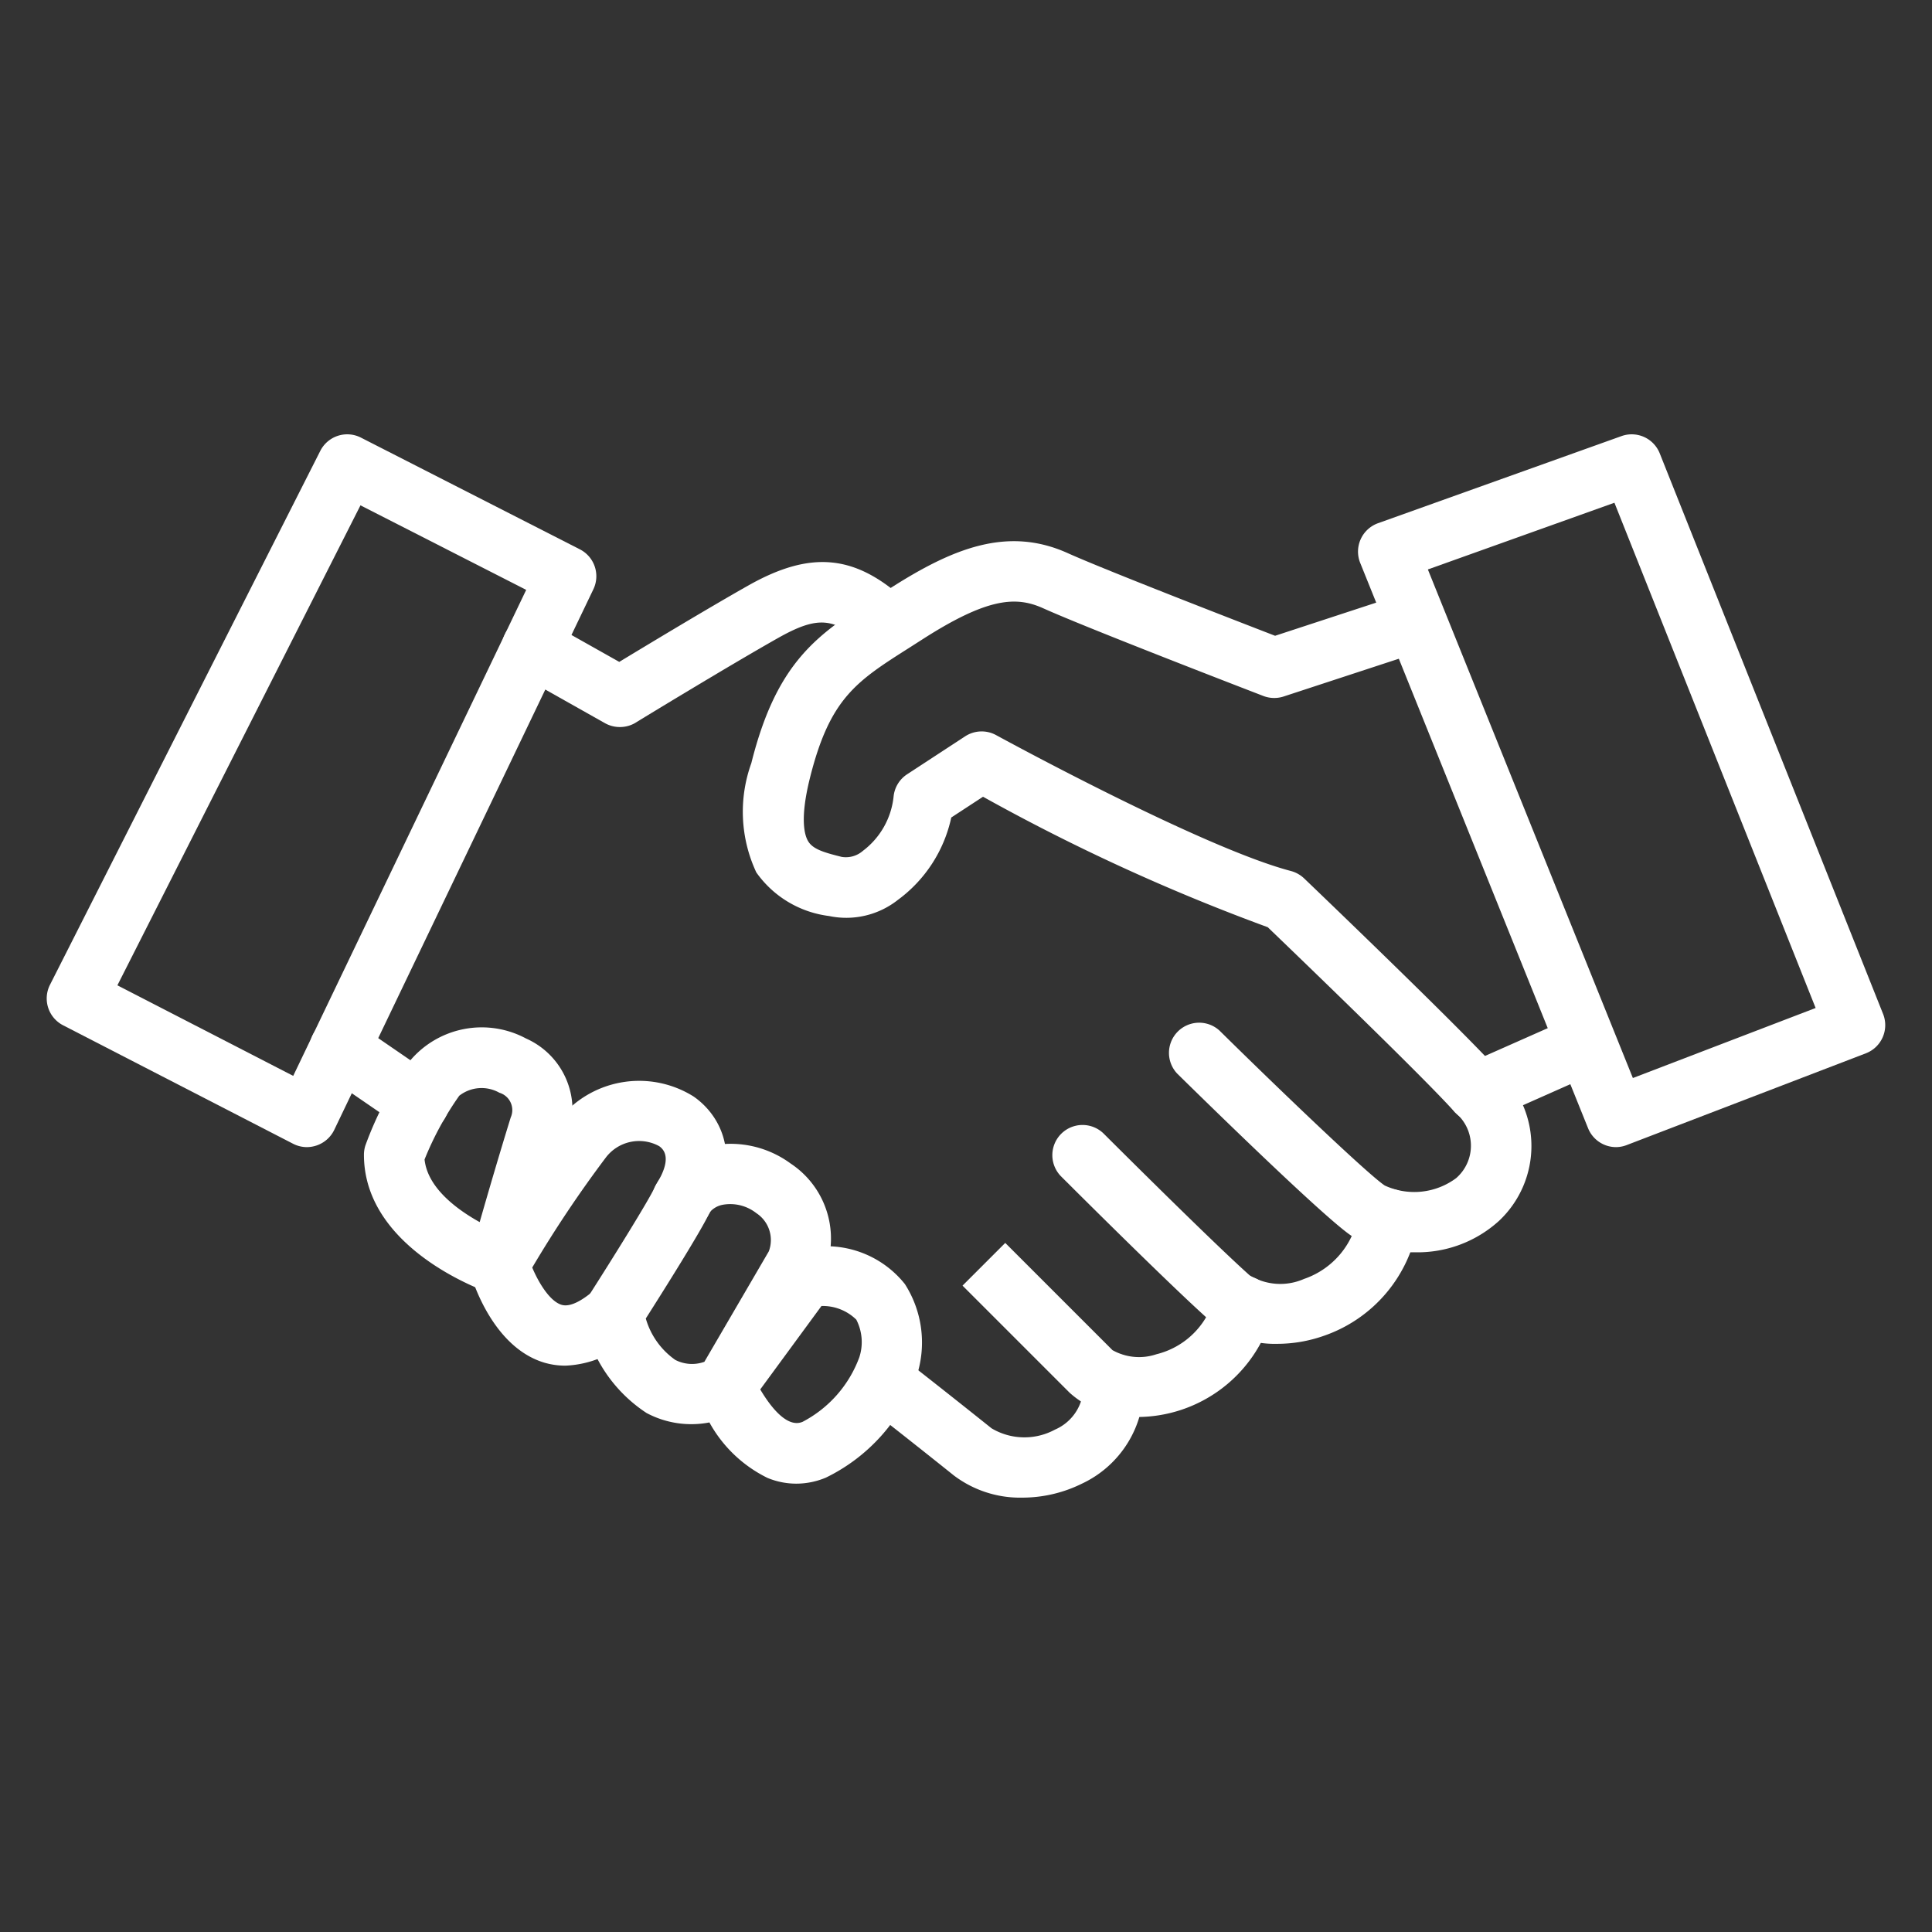
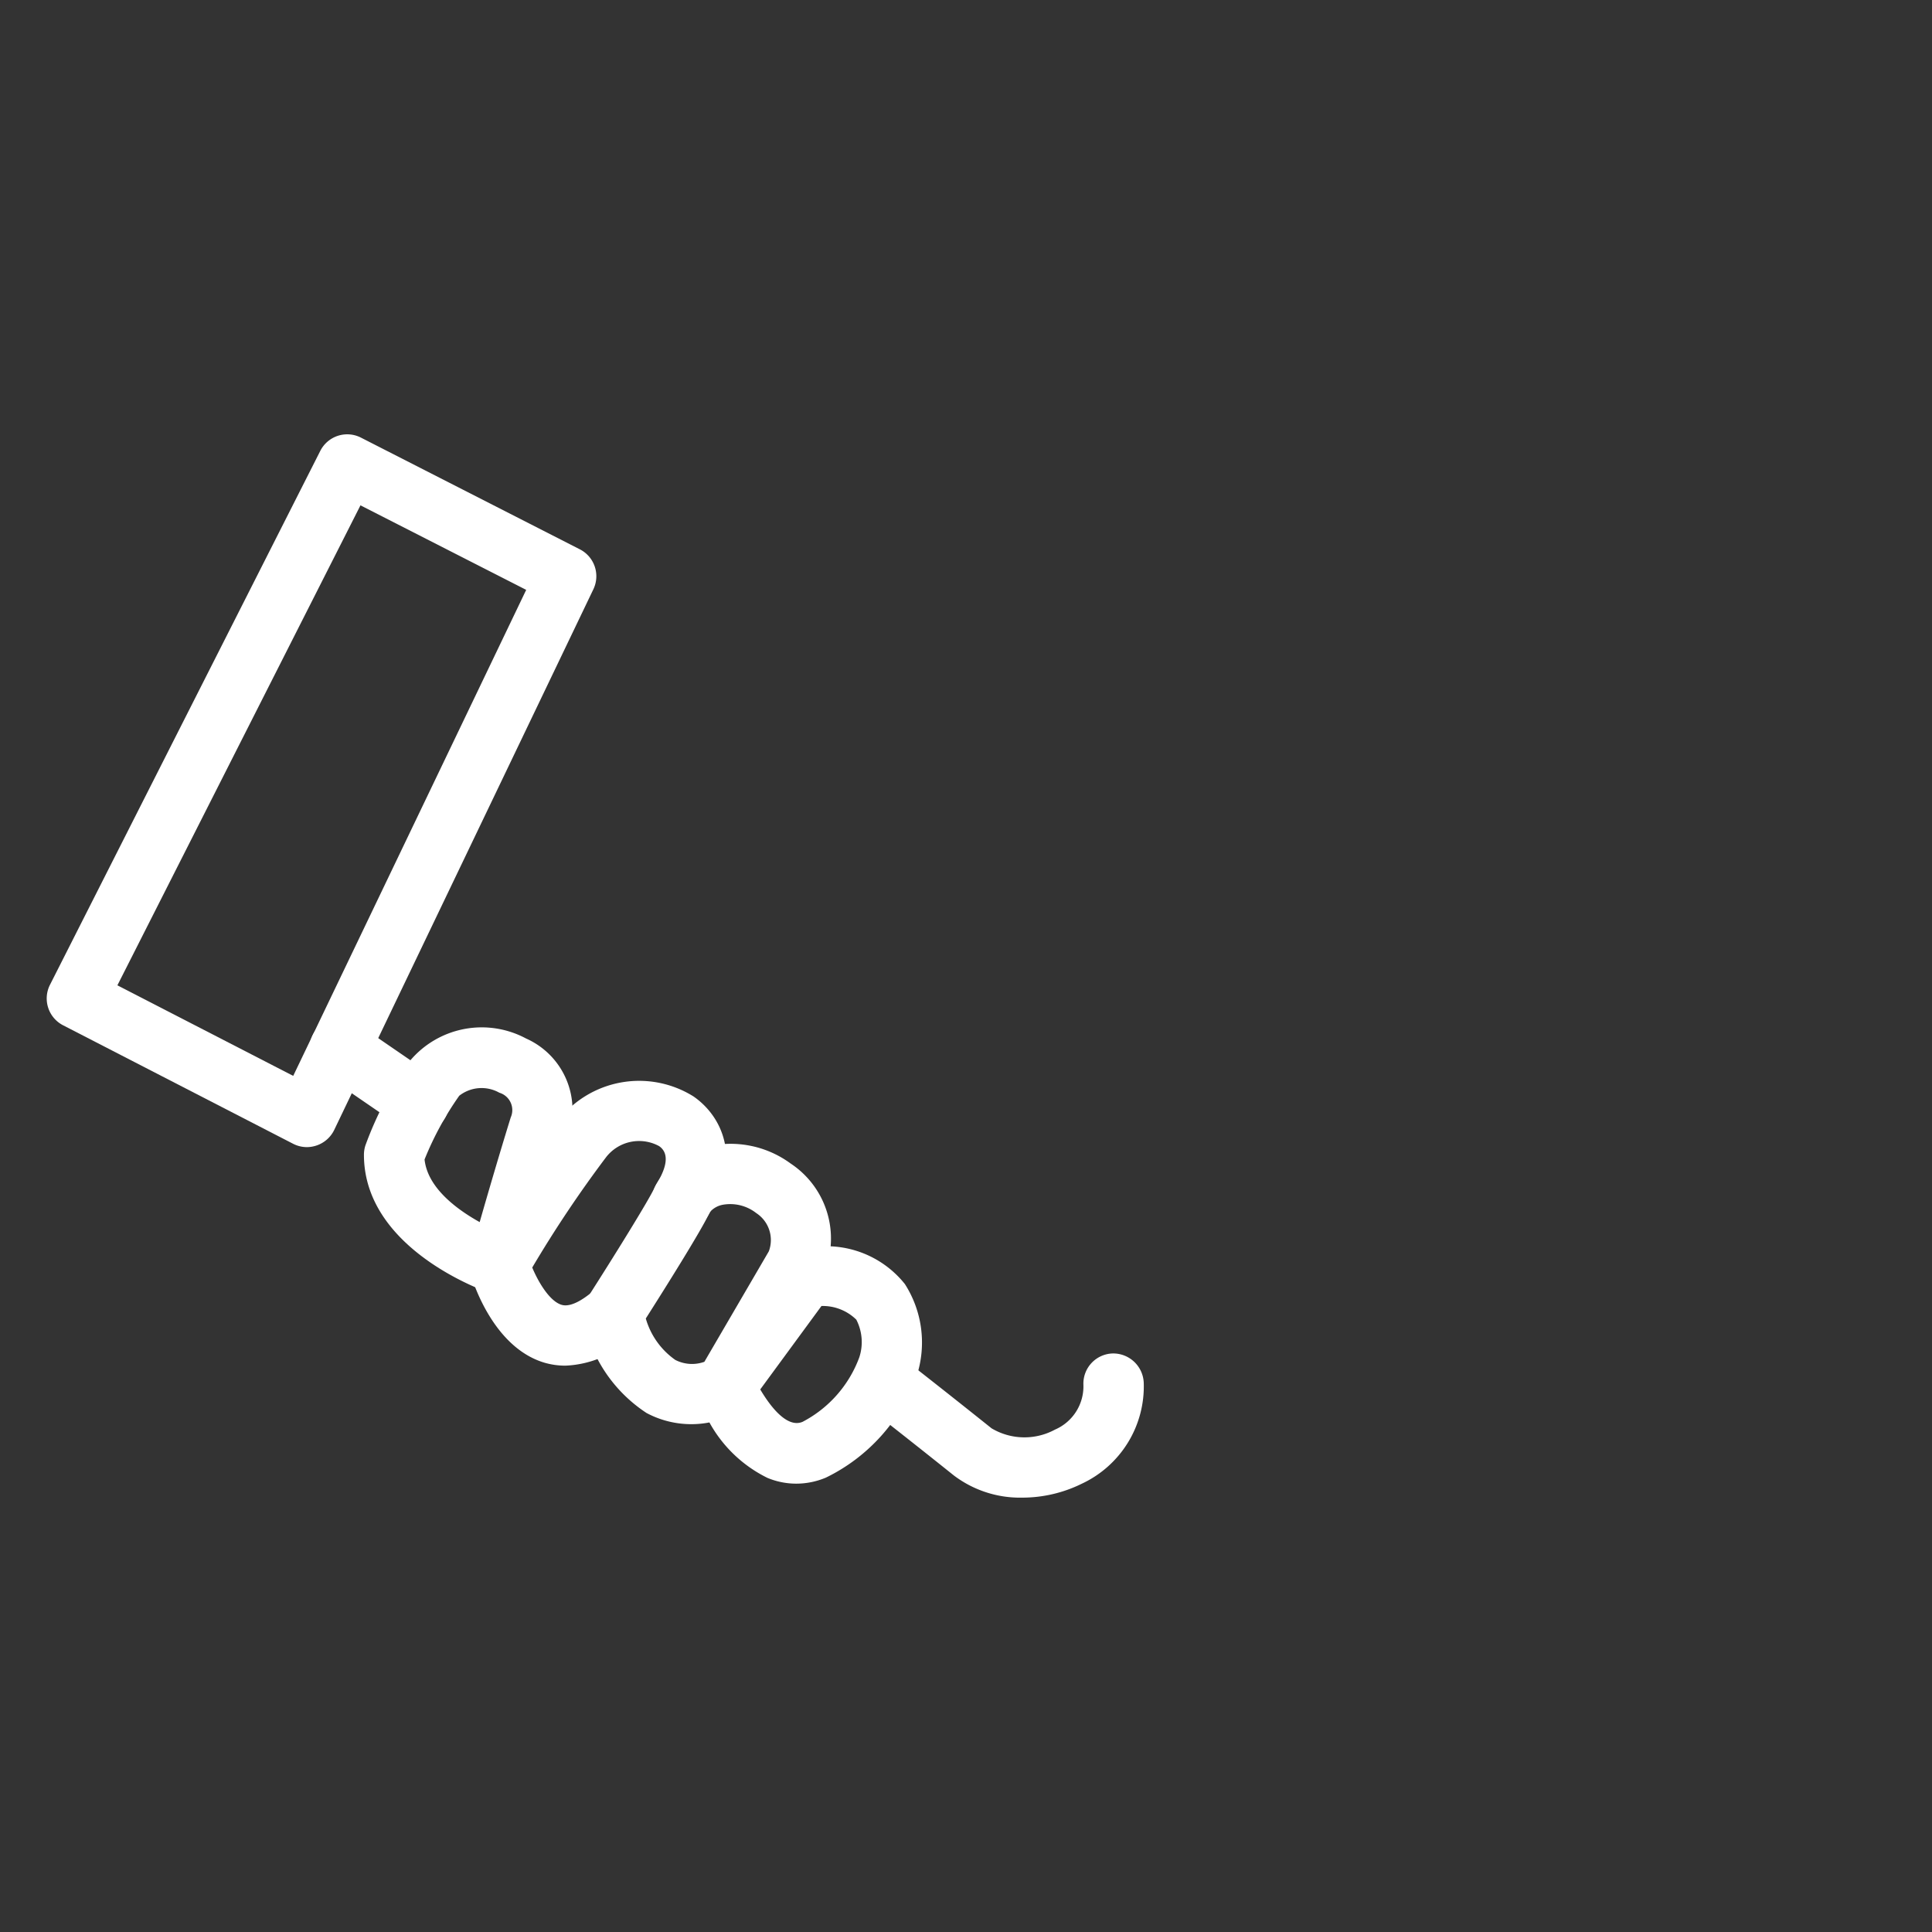
<svg xmlns="http://www.w3.org/2000/svg" id="SvgjsSvg1022" width="288" height="288" version="1.1">
  <rect width="100%" height="100%" fill="#333333" stroke="none" />
  <defs id="SvgjsDefs1023" />
  <g id="SvgjsG1024">
    <svg viewBox="0 0 64 64" width="288" height="288">
      <g fill="#222222" data-name="Handshake" class="color222 svgShape">
        <path d="M10.17 38a1.007 1.007 0 0 1-.458-.11L2.09 33.964a1 1 0 0 1-.434-1.342l8.954-17.686a1 1 0 0 1 1.347-.439l7.251 3.7a1 1 0 0 1 .448 1.324l-8.584 17.908a1.006 1.006 0 0 1-.583.516 1.028 1.028 0 0 1-.319.055Zm-6.281-5.36 5.824 3 7.718-16.1-5.49-2.8Z" fill="#ffffff" class="color000 svgShape" />
-         <path d="M20.53 24.084a1 1 0 0 1-.491-.129l-2.906-1.637a1 1 0 1 1 .981-1.743l2.4 1.351c.937-.568 2.965-1.791 4.263-2.524 2.119-1.2 3.611-1.035 5.324.588a1 1 0 0 1-1.375 1.452c-1.064-1.008-1.618-1.06-2.965-.3-1.668.943-4.677 2.777-4.708 2.8a1 1 0 0 1-.523.142Z" fill="#ffffff" class="color000 svgShape" />
-         <path d="M46.837 41.483a3.827 3.827 0 0 1-2.072-.547c-.92-.614-4.968-4.584-5.77-5.373a1 1 0 0 1 1.4-1.426c1.8 1.777 4.888 4.742 5.477 5.135a2.328 2.328 0 0 0 2.364-.244 1.422 1.422 0 0 0-.04-2.182c-1.022-1.15-5.268-5.235-6.2-6.131a66.293 66.293 0 0 1-9.432-4.322l-1.052.688a4.582 4.582 0 0 1-1.771 2.731 2.759 2.759 0 0 1-2.278.532 3.475 3.475 0 0 1-2.409-1.444 4.74 4.74 0 0 1-.166-3.617c.853-3.414 2.237-4.293 4.152-5.509l.421-.269c2.11-1.355 3.921-2.077 5.909-1.182 1.236.557 5.623 2.256 6.869 2.738l4.176-1.369a1 1 0 0 1 .623 1.9l-4.515 1.48a1.007 1.007 0 0 1-.67-.016c-.237-.092-5.815-2.238-7.3-2.908-.891-.4-1.832-.359-4.008 1.039l-.43.275c-1.747 1.109-2.624 1.667-3.284 4.306-.338 1.352-.182 1.9-.059 2.1.158.264.524.371 1.107.517a.856.856 0 0 0 .706-.2A2.587 2.587 0 0 0 29.6 26.4a1 1 0 0 1 .448-.75l1.925-1.259A1 1 0 0 1 33 24.353c.068.037 6.81 3.724 9.763 4.5a1.018 1.018 0 0 1 .438.245c.216.207 5.3 5.075 6.494 6.422a3.4 3.4 0 0 1-.04 4.924 4.013 4.013 0 0 1-2.818 1.039Z" fill="#ffffff" class="color000 svgShape" />
-         <path d="M48.947 37.182a1 1 0 0 1-.405-1.914l3.508-1.554a1 1 0 1 1 .81 1.828L49.351 37.1a1 1 0 0 1-.404.082Z" fill="#ffffff" class="color000 svgShape" />
-         <path d="M53.534 38a1 1 0 0 1-.927-.626l-7.548-18.726a1 1 0 0 1 .59-1.316l8.066-2.886a1 1 0 0 1 1.266.572l7.4 18.574a1 1 0 0 1-.571 1.3l-7.918 3.038a1 1 0 0 1-.358.07zM47.3 18.864l6.791 16.847 6.054-2.32-6.665-16.737zm-4.968 25.652a3.386 3.386 0 0 1-2.264-.779c-1.339-1.19-4.781-4.63-4.927-4.776a1 1 0 0 1 1.414-1.414c.035.035 3.547 3.545 4.841 4.7a1.951 1.951 0 0 0 1.8.12A2.709 2.709 0 0 0 45 40.208a1 1 0 0 1 1.971.34 4.712 4.712 0 0 1-3.11 3.7 4.654 4.654 0 0 1-1.529.268z" fill="#ffffff" class="color000 svgShape" />
-         <path d="M37.678 46.94a3.164 3.164 0 0 1-2.241-.8l-3.552-3.552 1.415-1.415 3.552 3.552a1.8 1.8 0 0 0 1.457.136 2.636 2.636 0 0 0 1.918-1.879 1 1 0 1 1 1.912.586 4.657 4.657 0 0 1-4.46 3.372Z" fill="#ffffff" class="color000 svgShape" />
        <path d="M33.866 49.611a3.632 3.632 0 0 1-2.269-.735 298.882 298.882 0 0 0-2.715-2.148 1 1 0 1 1 1.231-1.576s1.249.975 2.734 2.163a2.127 2.127 0 0 0 2.1.043 1.559 1.559 0 0 0 .942-1.493 1 1 0 0 1 .969-1.03 1.013 1.013 0 0 1 1.03.97 3.558 3.558 0 0 1-2.048 3.343 4.461 4.461 0 0 1-1.974.463Z" fill="#ffffff" class="color000 svgShape" />
        <path d="M26.372 49.148a2.5 2.5 0 0 1-.947-.19A4.416 4.416 0 0 1 23.5 47.12a3.151 3.151 0 0 1-2.083-.313 4.825 4.825 0 0 1-2.086-3.088 1 1 0 0 1 .137-.741c.813-1.268 2.039-3.239 2.222-3.65A2.546 2.546 0 0 1 23.35 38a3.358 3.358 0 0 1 2.842.544 2.98 2.98 0 0 1 1.324 2.742 3.329 3.329 0 0 1 2.46 1.251 3.59 3.59 0 0 1 .383 3.067 5.949 5.949 0 0 1-3 3.344 2.534 2.534 0 0 1-.987.2Zm-1.188-3.121c.314.531.875 1.293 1.4 1.074a3.949 3.949 0 0 0 1.882-2.139 1.621 1.621 0 0 0-.1-1.247 1.585 1.585 0 0 0-1.154-.452Zm-3.791-2.35a2.526 2.526 0 0 0 .977 1.372 1.214 1.214 0 0 0 .963.063l2.135-3.66a1.065 1.065 0 0 0-.412-1.264 1.4 1.4 0 0 0-1.1-.281.751.751 0 0 0-.44.243c-.264.585-1.534 2.601-2.123 3.527Z" fill="#ffffff" class="color000 svgShape" />
        <path d="M18.729 45.239a2.451 2.451 0 0 1-.7-.1c-1.713-.515-2.384-2.733-2.455-2.984a1 1 0 0 1 .093-.765 41.481 41.481 0 0 1 2.815-4.26 3.394 3.394 0 0 1 4.494-.807c.944.655 1.636 2.08.478 3.942a1 1 0 1 1-1.7-1.055c.257-.415.48-.966.081-1.243a1.384 1.384 0 0 0-1.769.382 39.431 39.431 0 0 0-2.435 3.64c.219.523.592 1.122.973 1.235.337.1.8-.246 1.051-.46a1 1 0 0 1 1.308 1.514 3.41 3.41 0 0 1-2.234.961Z" fill="#ffffff" class="color000 svgShape" />
        <path d="M16.534 42.88a1 1 0 0 1-.323-.054c-.169-.057-4.155-1.45-4.155-4.572a1.012 1.012 0 0 1 .048-.309 11.688 11.688 0 0 1 1.473-2.8 3.105 3.105 0 0 1 3.848-.744 2.589 2.589 0 0 1 1.4 3.207c-.654 2.106-1.325 4.513-1.332 4.538a1 1 0 0 1-.963.731Zm-2.47-4.471c.1.936 1.058 1.648 1.826 2.075.261-.912.648-2.239 1.028-3.466a.6.6 0 0 0-.376-.82 1.2 1.2 0 0 0-1.329.1 10.356 10.356 0 0 0-1.149 2.111Z" fill="#ffffff" class="color000 svgShape" />
        <path d="M13.877 37.529a1 1 0 0 1-.564-.175l-2.623-1.8a1 1 0 0 1 1.13-1.651l2.623 1.8a1 1 0 0 1-.566 1.826Z" fill="#ffffff" class="color000 svgShape" />
      </g>
    </svg>
  </g>
</svg>